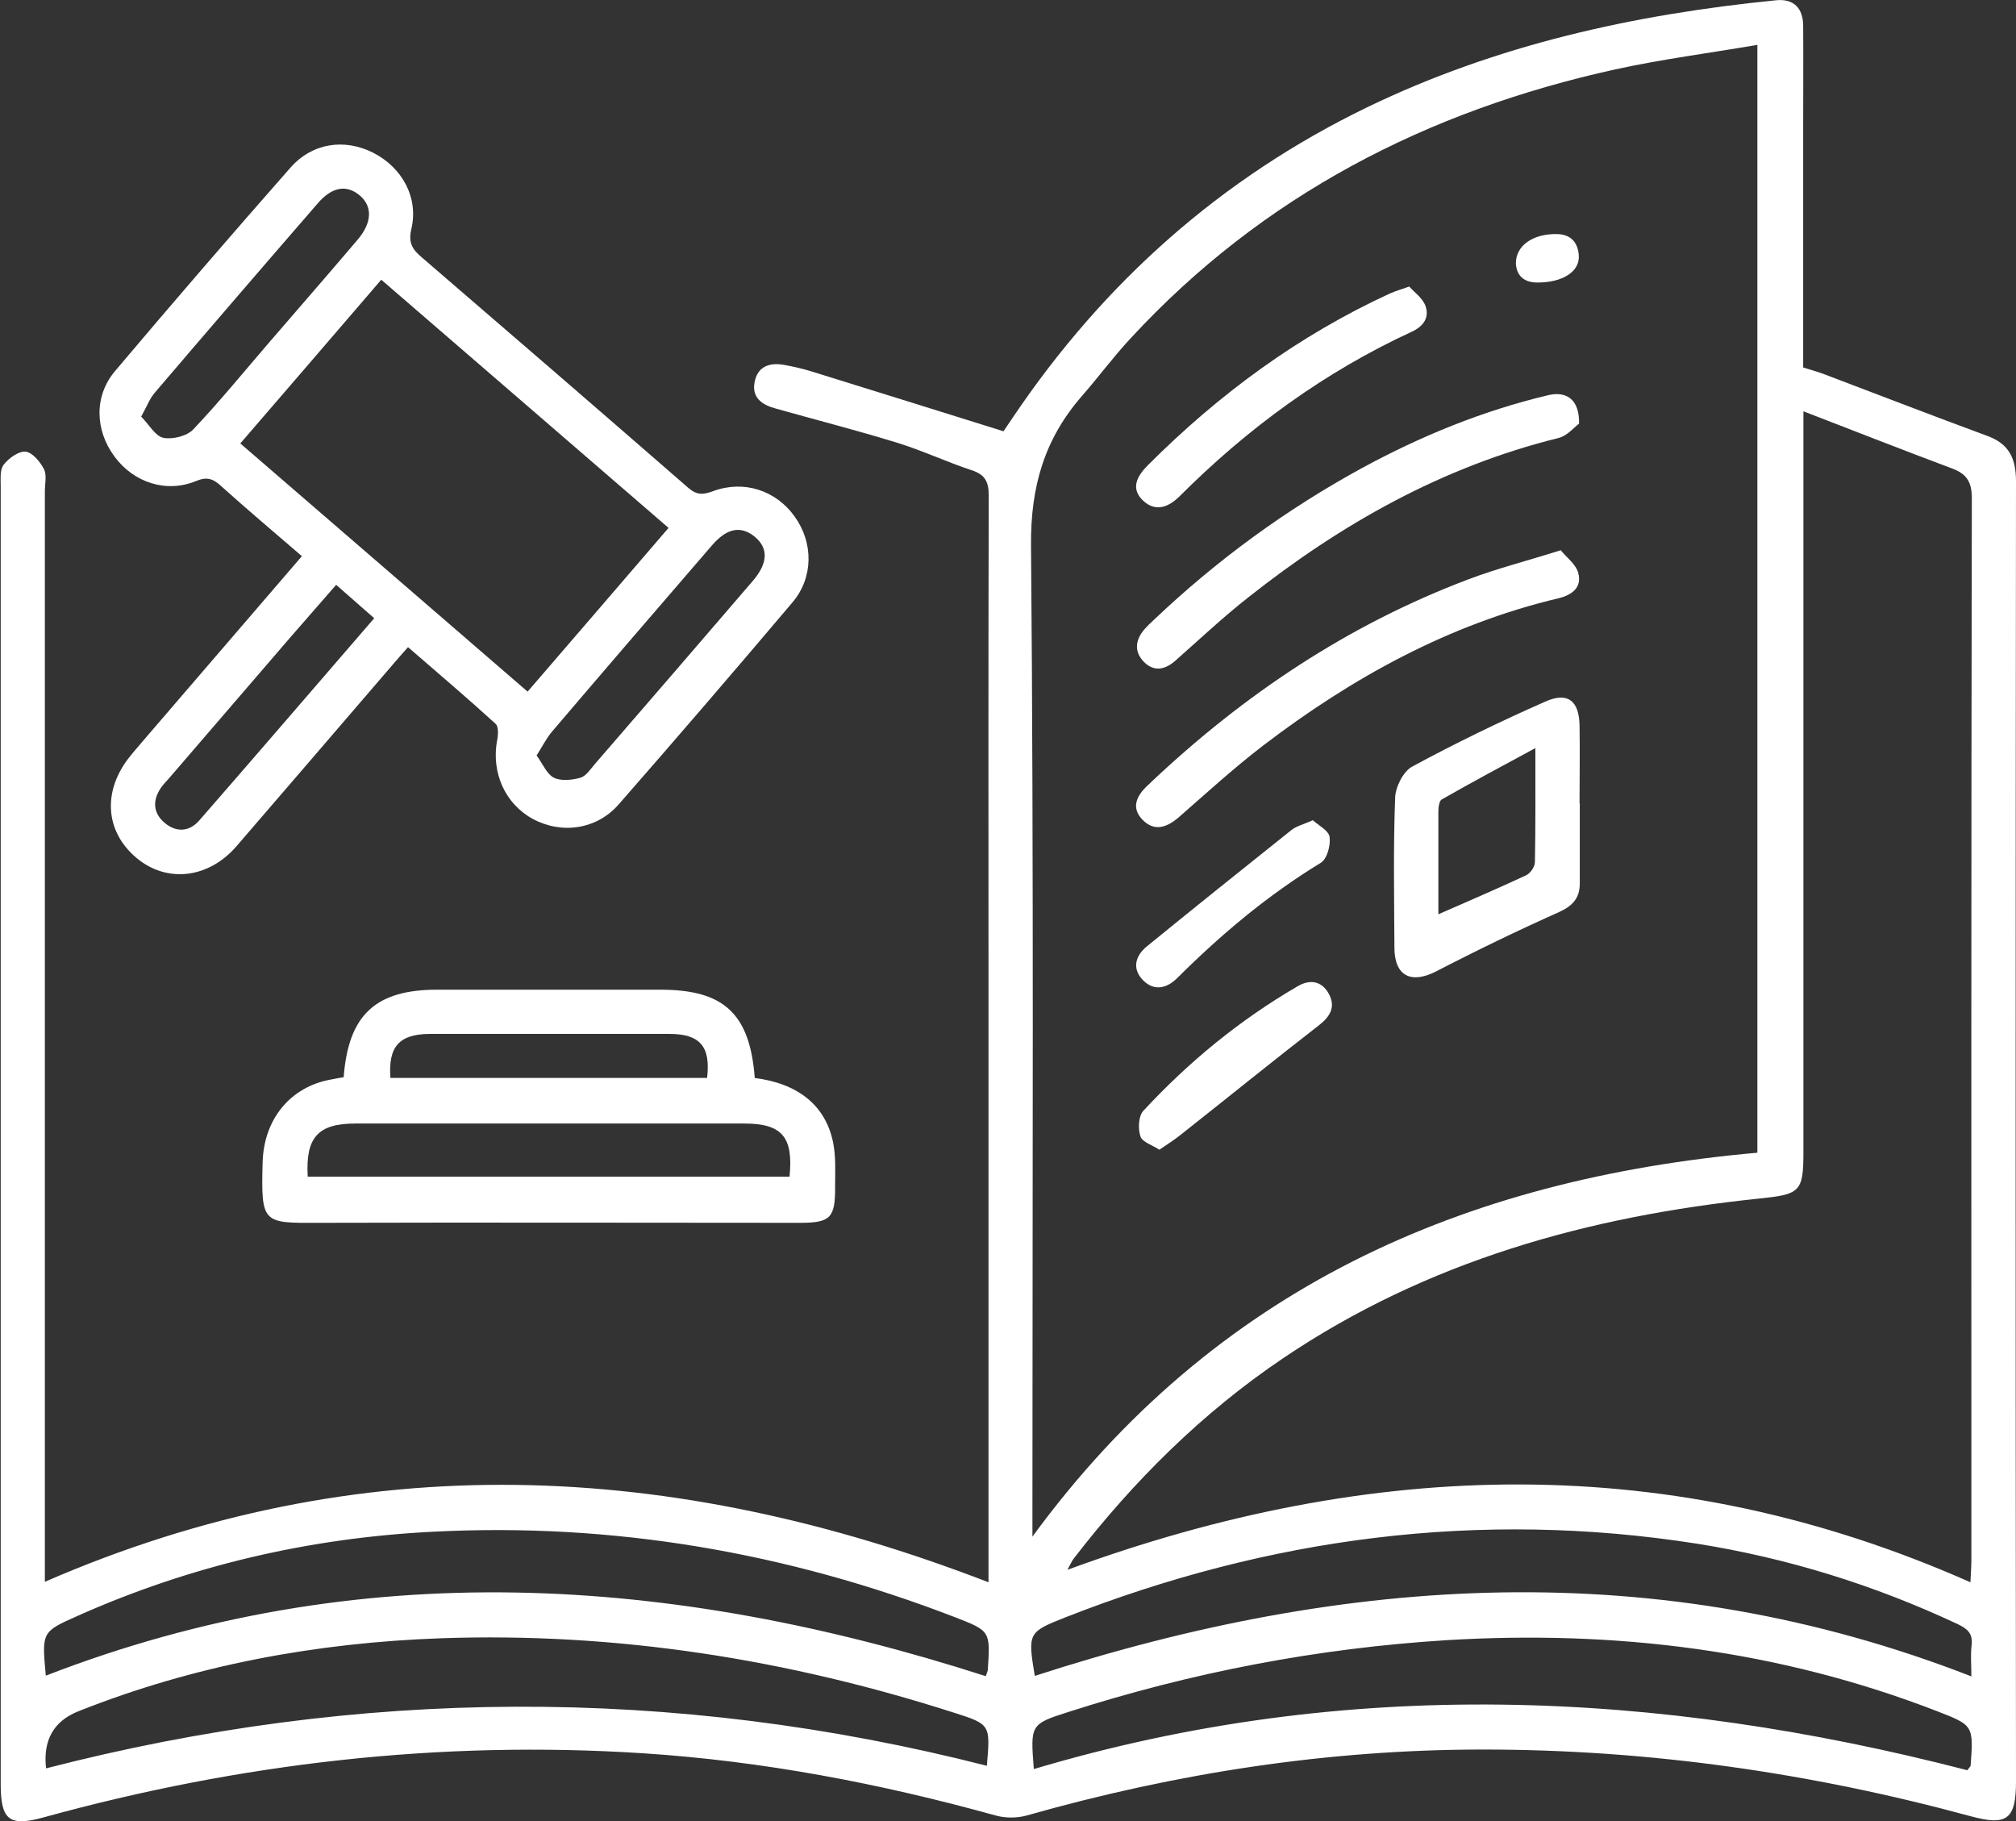
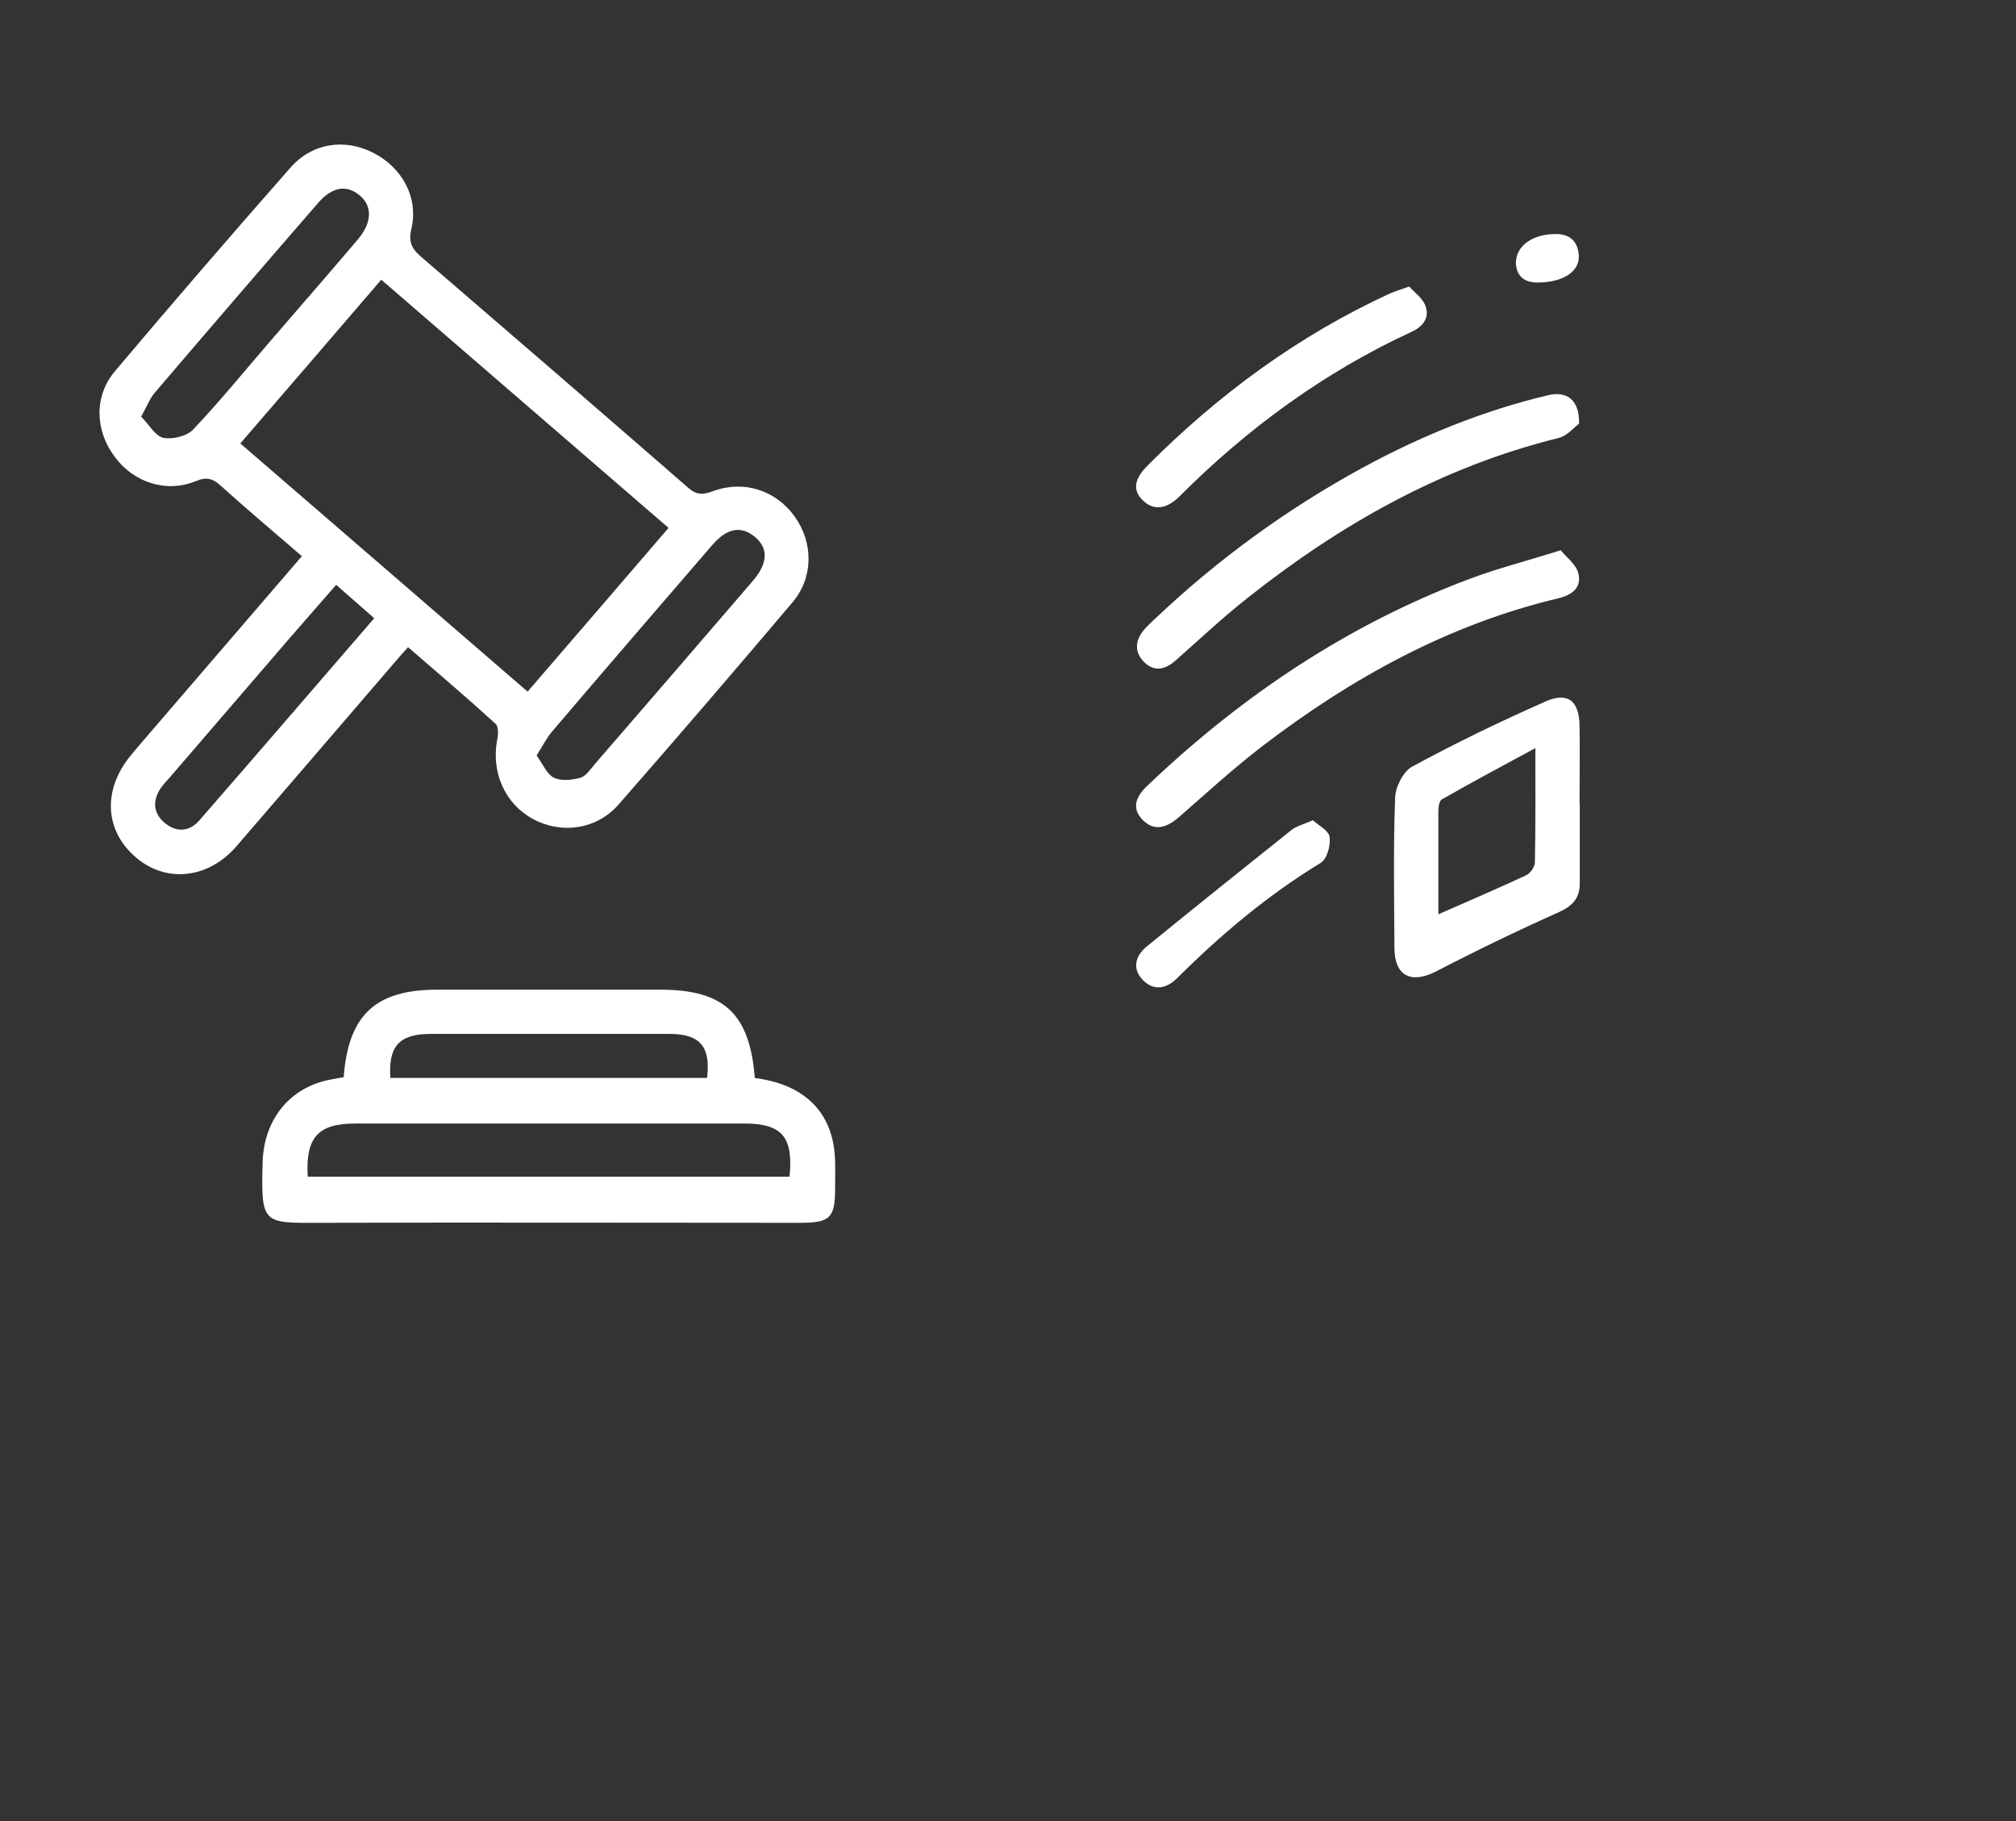
<svg xmlns="http://www.w3.org/2000/svg" width="248" height="224" viewBox="0 0 248 224" fill="none">
  <rect x="0" y="0" width="248" height="224" fill="#333333" stroke="none" />
  <g id="Capa_1" clip-path="url(#clip0_61_264)">
-     <path id="Vector" d="M221.819 45.228C221.819 35.274 221.819 25.435 221.819 15.597C221.819 11.488 221.848 7.35 221.819 3.212C221.819 0.984 220.634 -0.174 218.524 0.029C201.041 1.765 184.107 5.498 168.185 13.195C150.21 21.905 135.819 34.724 124.665 51.247C124.231 51.884 123.827 52.491 123.393 53.128C123.364 53.186 123.249 53.215 123.509 53.07C115.475 50.553 107.673 48.122 99.841 45.691C98.715 45.344 97.588 45.084 96.432 44.881C94.64 44.563 93.166 45.084 92.819 47.051C92.473 48.932 93.773 49.8 95.362 50.234C100.362 51.652 105.39 52.925 110.36 54.459C113.481 55.414 116.458 56.832 119.55 57.845C121.197 58.394 121.63 59.263 121.63 60.97C121.573 80.849 121.601 100.7 121.601 120.58V194.629C82.792 179.64 44.271 177.701 5.519 194.571V191.272C5.519 147.665 5.519 104.057 5.519 60.449C5.519 59.523 5.78 58.452 5.404 57.7C4.942 56.803 3.988 55.645 3.15 55.559C2.283 55.472 1.069 56.369 0.462 57.15C-0.029 57.758 0.087 58.915 0.087 59.812C0.087 113.027 0.087 166.242 0.087 219.457C0.087 223.884 1.127 224.723 5.404 223.537C29.562 216.881 54.125 214.046 79.151 215.666C93.831 216.621 108.251 219.37 122.44 223.305C123.653 223.653 125.127 223.653 126.341 223.305C144.691 218.097 163.388 215.203 182.46 215.203C202.804 215.203 222.772 218.068 242.365 223.392C246.902 224.637 248 223.797 248 219.11C247.942 165.837 247.942 112.535 248 59.234C248 56.398 247.162 54.604 244.474 53.62C237.712 51.131 231.008 48.527 224.275 45.98C223.495 45.691 222.715 45.489 221.819 45.199M216.184 5.498V141.79C179.975 145.002 149.314 158.516 127.005 189.015V185.745C127.005 146.189 127.179 106.603 126.832 67.046C126.774 59.812 128.508 53.967 133.103 48.701C135.155 46.357 137.004 43.839 139.113 41.582C155.354 24.017 175.582 13.629 198.701 8.536C204.393 7.292 210.202 6.54 216.155 5.527M221.819 50.581C228.263 53.07 234.158 55.385 240.111 57.613C241.903 58.279 242.567 59.234 242.567 61.288C242.481 104.809 242.509 148.33 242.509 191.822C242.509 192.632 242.452 193.414 242.394 194.629C205.636 178.338 168.763 179.35 131.311 193.095C131.773 192.256 131.889 191.938 132.091 191.706C139.431 182.186 147.869 173.794 157.868 167.052C175.582 155.101 195.435 149.603 216.386 147.433C221.385 146.912 221.848 146.652 221.848 141.79V50.61L221.819 50.581ZM121.399 217.2C82.705 207.332 44.156 207.593 5.664 217.518C5.279 214.065 6.589 211.731 9.594 210.515C23.927 204.815 38.896 202.066 54.241 201.516C75.828 200.764 96.865 204.091 117.411 210.689C121.862 212.107 121.833 212.165 121.399 217.2ZM127.179 217.605C126.745 212.136 126.745 212.078 131.456 210.573C146.598 205.712 162.116 202.731 178.01 201.747C198.729 200.503 218.871 202.963 238.29 210.486C242.77 212.223 242.77 212.252 242.423 217.142C242.423 217.287 242.249 217.402 242.018 217.75C203.902 207.882 165.613 206.146 127.179 217.605ZM121.255 206.175C82.676 193.761 44.156 191.186 5.635 206.117C5.144 200.735 5.115 200.735 9.536 198.767C23.494 192.546 38.145 189.16 53.345 188.408C75.423 187.279 96.807 190.954 117.44 198.912C121.833 200.619 121.833 200.619 121.515 205.394C121.515 205.538 121.428 205.712 121.255 206.204M242.509 206.204C203.931 191.186 165.613 193.703 127.294 206.146C126.427 200.879 126.456 200.764 130.993 198.97C156.105 189.102 181.998 185.688 208.757 189.883C219.883 191.649 230.604 194.976 240.833 199.78C242.047 200.359 242.712 200.937 242.538 202.384C242.394 203.542 242.509 204.699 242.509 206.204Z" fill="white" />
    <path id="Vector_2" d="M37.191 68.349C30.863 75.699 24.621 82.962 18.35 90.254C17.599 91.151 16.818 92.019 16.067 92.945C12.599 97.17 12.859 102.205 16.761 105.504C20.488 108.658 25.632 108.079 29.071 104.115C35.573 96.591 42.017 89.068 48.49 81.544C48.981 80.965 49.473 80.415 50.195 79.605C53.836 82.759 57.449 85.827 60.974 89.039C61.35 89.386 61.292 90.428 61.148 91.093C60.425 95.029 62.13 98.877 65.54 100.729C69.065 102.639 73.4 102.06 76.117 98.935C83.312 90.717 90.45 82.412 97.501 74.078C100.073 71.04 100.073 66.757 97.761 63.545C95.478 60.333 91.519 59.002 87.704 60.42C86.462 60.883 85.682 60.912 84.612 59.957C73.776 50.524 62.881 41.119 51.987 31.744C50.86 30.789 50.166 30.008 50.6 28.184C51.525 24.278 49.444 20.574 45.889 18.78C42.393 17.015 38.434 17.565 35.746 20.603C28.464 28.879 21.269 37.213 14.16 45.633C11.559 48.701 11.675 52.897 14.073 56.138C16.414 59.349 20.431 60.681 24.101 59.176C25.43 58.626 26.181 58.858 27.164 59.755C30.4 62.677 33.752 65.484 37.133 68.407M64.904 85.074C53.027 74.831 41.382 64.732 29.562 54.546C35.4 47.775 41.093 41.177 46.901 34.406C58.749 44.65 70.424 54.72 82.243 64.934C76.463 71.648 70.828 78.216 64.904 85.074ZM66.002 92.945C66.725 91.788 67.216 90.833 67.881 90.022C74.412 82.354 81 74.715 87.589 67.076C89.409 64.963 91.114 64.645 92.79 65.976C94.553 67.394 94.495 69.246 92.617 71.445C86.144 78.969 79.7 86.463 73.198 93.958C72.649 94.594 72.1 95.463 71.406 95.665C70.366 95.955 69.037 96.099 68.141 95.665C67.274 95.231 66.782 93.987 66.002 92.916M17.367 51.247C18.09 49.945 18.437 48.99 19.072 48.267C25.719 40.483 32.394 32.728 39.099 25.002C40.89 22.918 42.711 22.686 44.329 24.104C45.832 25.436 45.745 27.403 44.04 29.429C40.457 33.654 36.816 37.821 33.203 42.016C30.082 45.633 27.048 49.366 23.783 52.81C23.003 53.649 21.211 54.083 20.084 53.852C19.072 53.62 18.321 52.202 17.367 51.247ZM46.034 76.046C38.781 84.438 31.672 92.714 24.505 100.932C23.263 102.35 21.644 102.407 20.228 101.192C18.812 99.977 18.755 98.443 19.795 96.909C20.084 96.504 20.431 96.128 20.777 95.752C25.719 90.022 30.631 84.293 35.573 78.564C37.48 76.364 39.388 74.194 41.353 71.937C43.029 73.413 44.445 74.657 46.034 76.046Z" fill="white" />
    <path id="Vector_3" d="M92.848 132.588C92.241 124.66 89.034 121.737 81.231 121.737C72.071 121.737 62.939 121.737 53.779 121.737C46.207 121.737 42.855 124.833 42.277 132.502C41.786 132.588 41.237 132.675 40.688 132.791C35.746 133.688 32.452 137.624 32.308 142.977C32.105 150.558 32.308 150.443 39.243 150.414C58.98 150.356 78.717 150.414 98.425 150.414C102.153 150.414 102.76 149.806 102.731 145.986C102.731 144.134 102.847 142.253 102.471 140.459C101.518 135.916 98.108 133.254 92.79 132.588M97.125 144.742H37.856C37.567 139.91 39.127 138.202 43.693 138.202C59.645 138.202 75.596 138.202 91.577 138.202C96.2 138.202 97.616 139.852 97.125 144.742ZM48.028 132.617C47.739 128.74 49.097 127.206 52.854 127.177C62.679 127.177 72.533 127.177 82.358 127.177C86.115 127.177 87.444 128.74 86.982 132.588H48.028V132.617Z" fill="white" />
    <path id="Vector_4" d="M194.308 98.79C194.308 95.607 194.366 92.395 194.308 89.212C194.25 86.203 192.863 85.074 190.118 86.29C184.541 88.749 179.05 91.411 173.704 94.305C172.606 94.913 171.652 96.823 171.623 98.154C171.392 104.288 171.508 110.423 171.537 116.558C171.537 120.059 173.588 121.072 176.681 119.48C181.651 116.905 186.679 114.474 191.794 112.188C193.499 111.407 194.337 110.452 194.337 108.658C194.337 105.388 194.337 102.089 194.337 98.819M176.941 112.477C176.941 108.137 176.941 103.999 176.941 99.89C176.941 99.34 177.027 98.501 177.374 98.327C181.015 96.244 184.714 94.276 188.875 92.019C188.875 97.315 188.904 101.684 188.818 106.053C188.818 106.632 188.24 107.442 187.719 107.674C184.252 109.294 180.726 110.799 176.912 112.477" fill="white" />
    <path id="Vector_5" d="M191.996 67.683C187.777 69.014 184.107 69.94 180.611 71.271C165.902 76.827 153.071 85.393 141.657 96.157C141.483 96.331 141.31 96.504 141.107 96.678C139.807 97.922 139.114 99.369 140.558 100.845C142.003 102.321 143.535 101.8 145.009 100.527C148.419 97.546 151.771 94.479 155.354 91.73C166.306 83.367 178.212 76.798 191.736 73.586C193.412 73.181 194.655 72.226 194.135 70.432C193.846 69.391 192.719 68.58 191.996 67.683Z" fill="white" />
    <path id="Vector_6" d="M194.25 52.086C194.308 49.164 192.719 48.064 190.436 48.614C182.402 50.524 174.831 53.62 167.578 57.555C158.244 62.648 149.719 68.87 142.003 76.191C141.57 76.596 141.136 77.001 140.761 77.435C139.605 78.795 139.518 80.242 140.79 81.486C142.032 82.672 143.361 82.354 144.604 81.255C147.552 78.65 150.441 75.93 153.533 73.499C164.977 64.442 177.432 57.411 191.707 53.88C192.805 53.62 193.672 52.52 194.25 52.115" fill="white" />
    <path id="Vector_7" d="M173.357 35.245C172.288 35.621 171.623 35.824 171.017 36.084C159.746 41.264 149.921 48.498 141.194 57.237C139.894 58.539 139.027 60.073 140.616 61.578C142.119 62.995 143.708 62.417 145.066 61.086C153.447 52.694 162.896 45.778 173.675 40.801C175.12 40.135 175.871 39.036 175.351 37.618C175.004 36.663 173.993 35.968 173.357 35.245Z" fill="white" />
    <path id="Vector_8" d="M161.48 100.903C160.382 101.395 159.515 101.597 158.88 102.089C152.927 106.835 146.974 111.609 141.079 116.413C139.691 117.541 139.2 119.133 140.616 120.58C142.003 121.969 143.564 121.564 144.835 120.29C150.21 114.937 155.961 110.105 162.463 106.14C163.243 105.677 163.705 103.999 163.561 102.957C163.474 102.176 162.203 101.539 161.48 100.874" fill="white" />
-     <path id="Vector_9" d="M142.639 141.414C143.65 140.72 144.431 140.228 145.124 139.678C150.846 135.164 156.51 130.563 162.261 126.107C163.677 125.007 164.312 123.821 163.474 122.258C162.607 120.667 161.162 120.406 159.602 121.332C152.493 125.47 146.222 130.621 140.645 136.64C140.038 137.305 139.98 138.868 140.298 139.794C140.53 140.488 141.772 140.864 142.61 141.414" fill="white" />
    <path id="Vector_10" d="M186.477 32.409C186.563 33.798 187.344 34.753 189.135 34.753C192.227 34.753 194.308 33.422 194.221 31.483C194.135 29.834 193.239 28.821 191.534 28.792C188.615 28.734 186.448 30.181 186.477 32.438" fill="white" />
  </g>
  <defs>
    <clipPath id="clip0_61_264">
      <rect width="248" height="224" fill="white" transform="matrix(-1 0 0 1 248 0)" />
    </clipPath>
  </defs>
</svg>